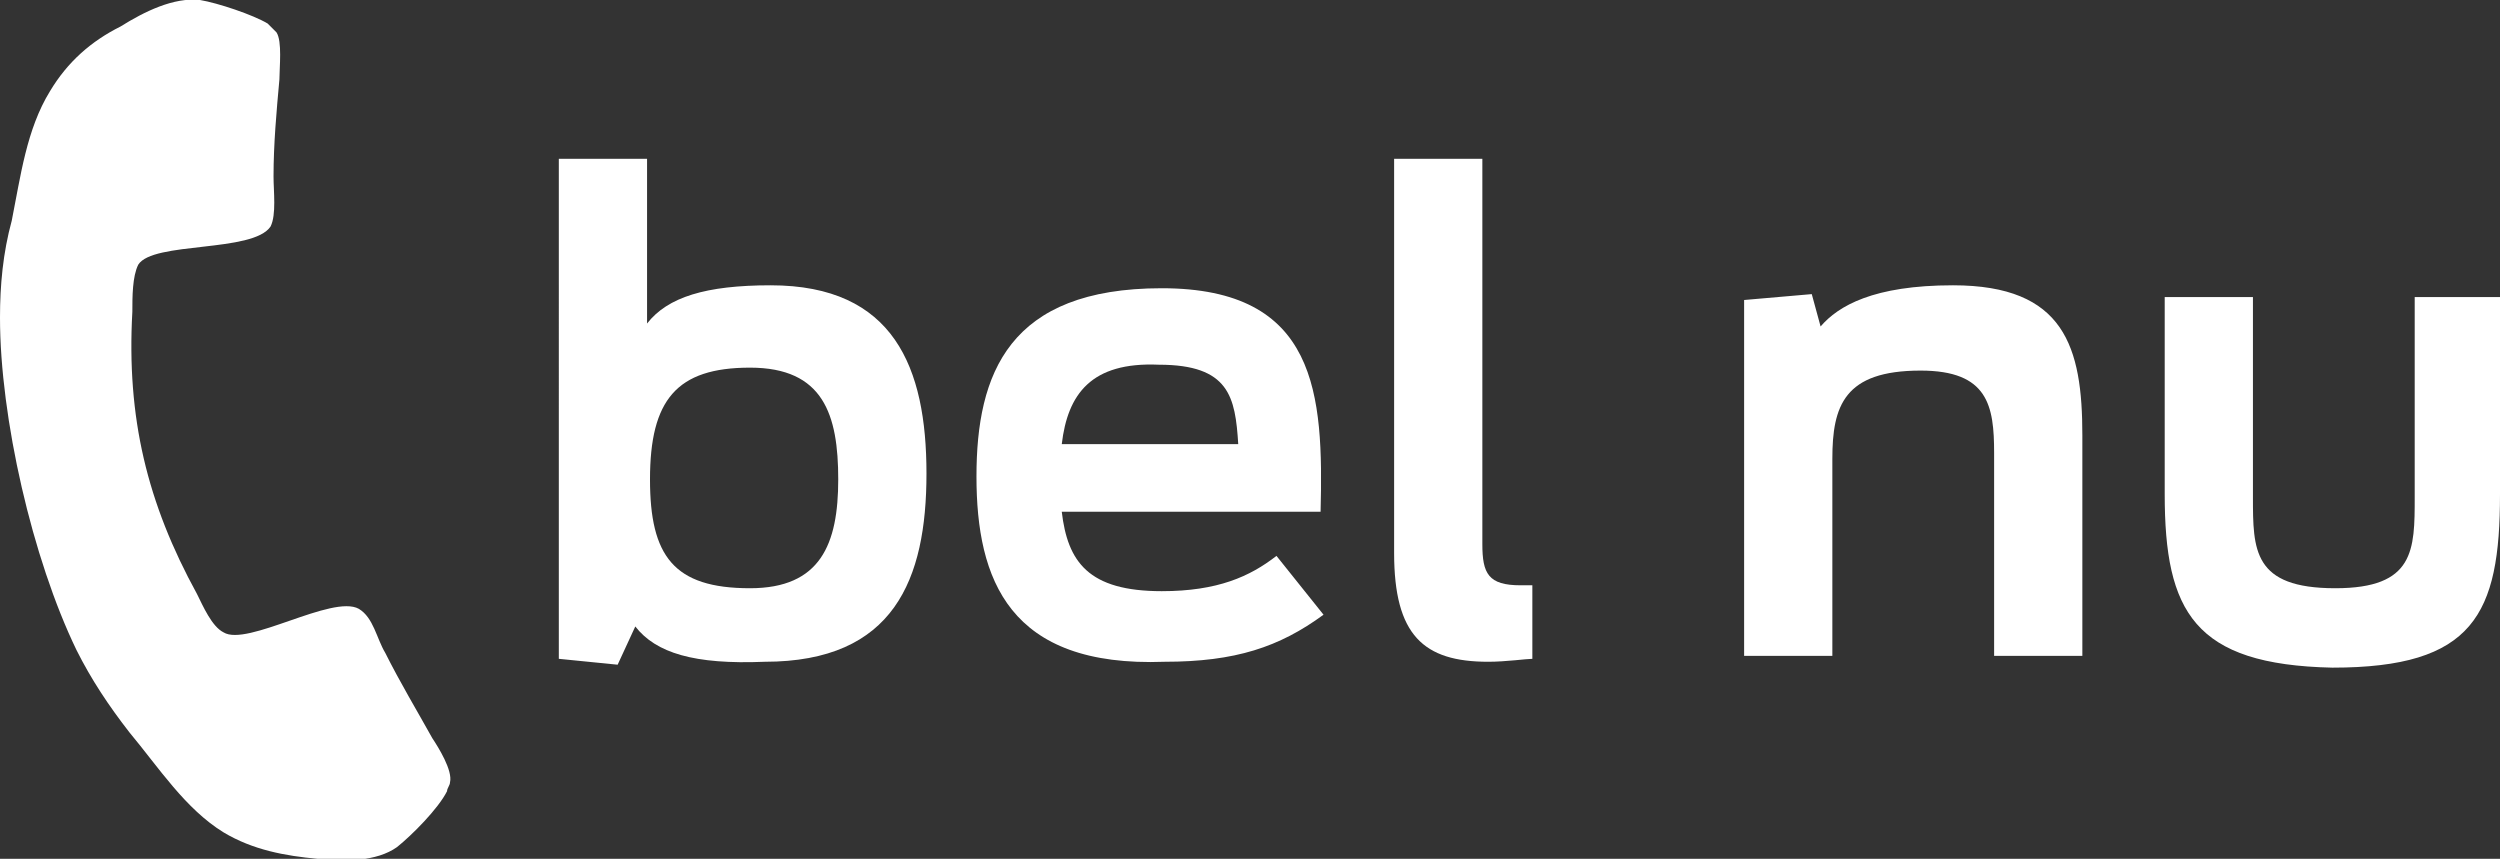
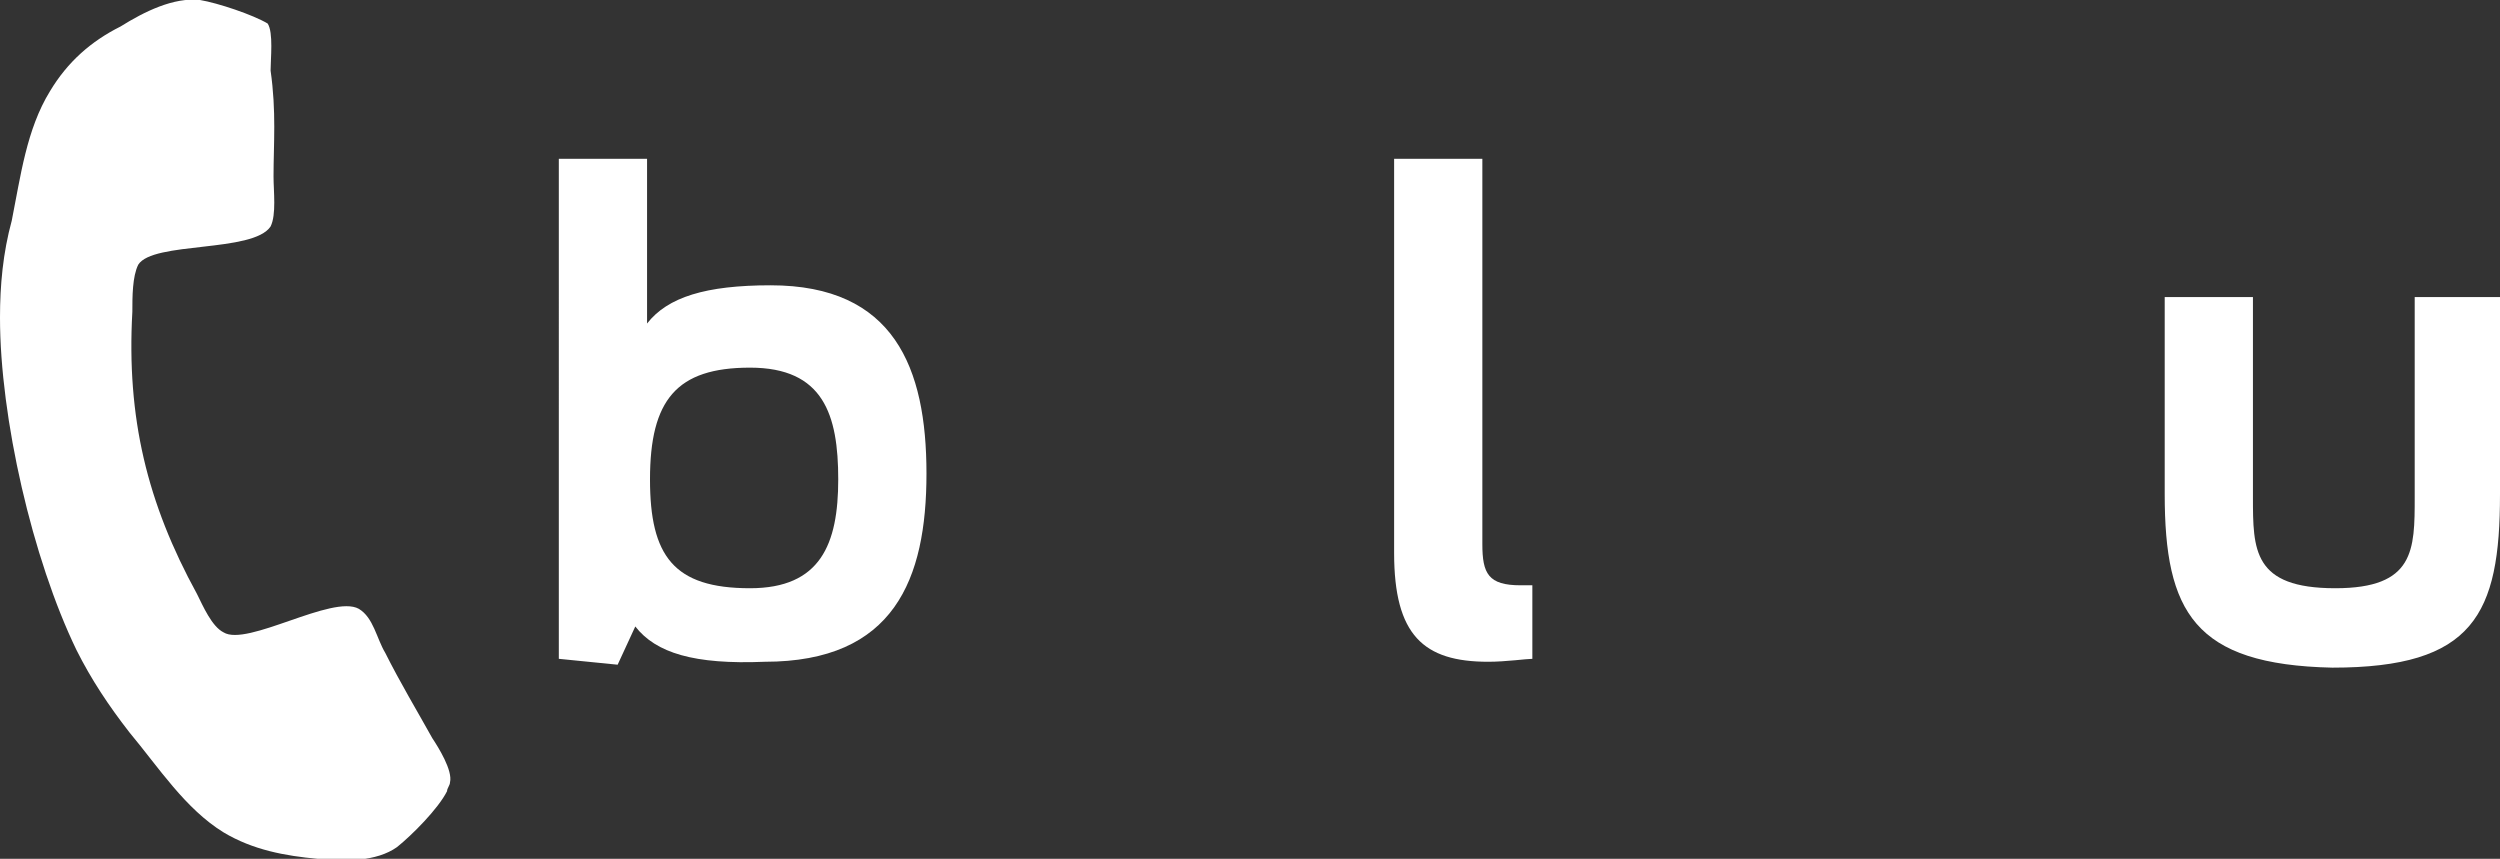
<svg xmlns="http://www.w3.org/2000/svg" version="1.1" id="Laag_1" x="0px" y="0px" viewBox="0 0 85 29.2" style="enable-background:new 0 0 85 29.2;" xml:space="preserve">
  <rect x="0" y="0" width="85" height="29.2" fill="#333333" stroke="none" />
  <style type="text/css">
	.st0{fill:#FFFFFF;}
</style>
  <g id="XMLID_16_">
-     <path id="XMLID_17_" class="st0" d="M13.5,28.8c-0.7,0.5-1.8,0.5-2.7,0.4c-1.1-0.1-2.2-0.3-3.2-0.9c-1.3-0.8-2.2-2.2-3.2-3.4   c-0.7-0.9-1.3-1.8-1.8-2.8C1.1,19,0,14.2,0,10.8c0-1.1,0.1-2.2,0.4-3.3C0.7,6,0.9,4.4,1.7,3.1c0.6-1,1.4-1.7,2.4-2.2   C4.9,0.4,5.9-0.1,6.8,0c0.6,0.1,1.8,0.5,2.3,0.8C9.2,0.9,9.3,1,9.4,1.1c0.2,0.3,0.1,1.2,0.1,1.6C9.4,3.8,9.3,4.9,9.3,6   c0,0.5,0.1,1.3-0.1,1.7C8.6,8.6,5.2,8.2,4.7,9c-0.2,0.4-0.2,1.1-0.2,1.6c-0.2,3.6,0.5,6.5,2.2,9.6c0.2,0.4,0.5,1.1,0.9,1.3   c0.8,0.5,3.7-1.3,4.6-0.8c0.5,0.3,0.6,1,0.9,1.5c0.5,1,1.1,2,1.6,2.9c0.2,0.3,0.7,1.1,0.6,1.5c0,0.1-0.1,0.2-0.1,0.3   C14.9,27.5,14,28.4,13.5,28.8z" />
+     <path id="XMLID_17_" class="st0" d="M13.5,28.8c-0.7,0.5-1.8,0.5-2.7,0.4c-1.1-0.1-2.2-0.3-3.2-0.9c-1.3-0.8-2.2-2.2-3.2-3.4   c-0.7-0.9-1.3-1.8-1.8-2.8C1.1,19,0,14.2,0,10.8c0-1.1,0.1-2.2,0.4-3.3C0.7,6,0.9,4.4,1.7,3.1c0.6-1,1.4-1.7,2.4-2.2   C4.9,0.4,5.9-0.1,6.8,0c0.6,0.1,1.8,0.5,2.3,0.8c0.2,0.3,0.1,1.2,0.1,1.6C9.4,3.8,9.3,4.9,9.3,6   c0,0.5,0.1,1.3-0.1,1.7C8.6,8.6,5.2,8.2,4.7,9c-0.2,0.4-0.2,1.1-0.2,1.6c-0.2,3.6,0.5,6.5,2.2,9.6c0.2,0.4,0.5,1.1,0.9,1.3   c0.8,0.5,3.7-1.3,4.6-0.8c0.5,0.3,0.6,1,0.9,1.5c0.5,1,1.1,2,1.6,2.9c0.2,0.3,0.7,1.1,0.6,1.5c0,0.1-0.1,0.2-0.1,0.3   C14.9,27.5,14,28.4,13.5,28.8z" />
  </g>
  <g id="XMLID_3_">
    <path id="XMLID_4_" class="st0" d="M21.6,21.3l-0.6,1.3l-2-0.2V5.4h3V11c0.7-0.9,2-1.3,4.2-1.3c4.2,0,5.3,2.8,5.3,6.4   c0,3.6-1.1,6.4-5.5,6.4C23.6,22.6,22.3,22.2,21.6,21.3z M28.5,16.3c0-2.2-0.5-3.8-3-3.8c-2.5,0-3.4,1.1-3.4,3.8   c0,2.6,0.8,3.7,3.4,3.7C27.9,20,28.5,18.5,28.5,16.3z" />
-     <path id="XMLID_7_" class="st0" d="M33.2,16.2c0-3.5,1.1-6.4,6.3-6.4c5.3,0,5.5,3.6,5.4,7.6h-8.8c0.2,1.7,0.9,2.7,3.4,2.7   c1.9,0,3-0.5,3.9-1.2l1.6,2c-1.5,1.1-3,1.6-5.4,1.6C34.3,22.7,33.2,19.7,33.2,16.2z M36.1,15.1h6c-0.1-1.6-0.3-2.7-2.7-2.7   C37.1,12.3,36.3,13.4,36.1,15.1z" />
    <path id="XMLID_10_" class="st0" d="M47.4,18.8V5.4h3v13.1c0,1,0.2,1.4,1.3,1.4h0.4v2.5c-0.2,0-0.9,0.1-1.5,0.1   C48.4,22.5,47.4,21.6,47.4,18.8z" />
-     <path id="XMLID_12_" class="st0" d="M59.3,10.2l2.3-0.2l0.3,1.1c0.6-0.7,1.8-1.4,4.5-1.4c3.8,0,4.4,2.1,4.4,5.1v7.5h-3v-6.9   c0-1.6-0.2-2.8-2.5-2.8c-2.6,0-3,1.2-3,3v6.7h-3V10.2z" />
    <path id="XMLID_14_" class="st0" d="M73.6,16.8v-6.7h3v6.8c0,1.8,0,3.1,2.8,3.1c2.7,0,2.7-1.3,2.7-3.1v-6.8H85v6.7   c0,4.1-0.9,5.9-5.7,5.9C74.6,22.6,73.6,20.8,73.6,16.8z" />
  </g>
</svg>